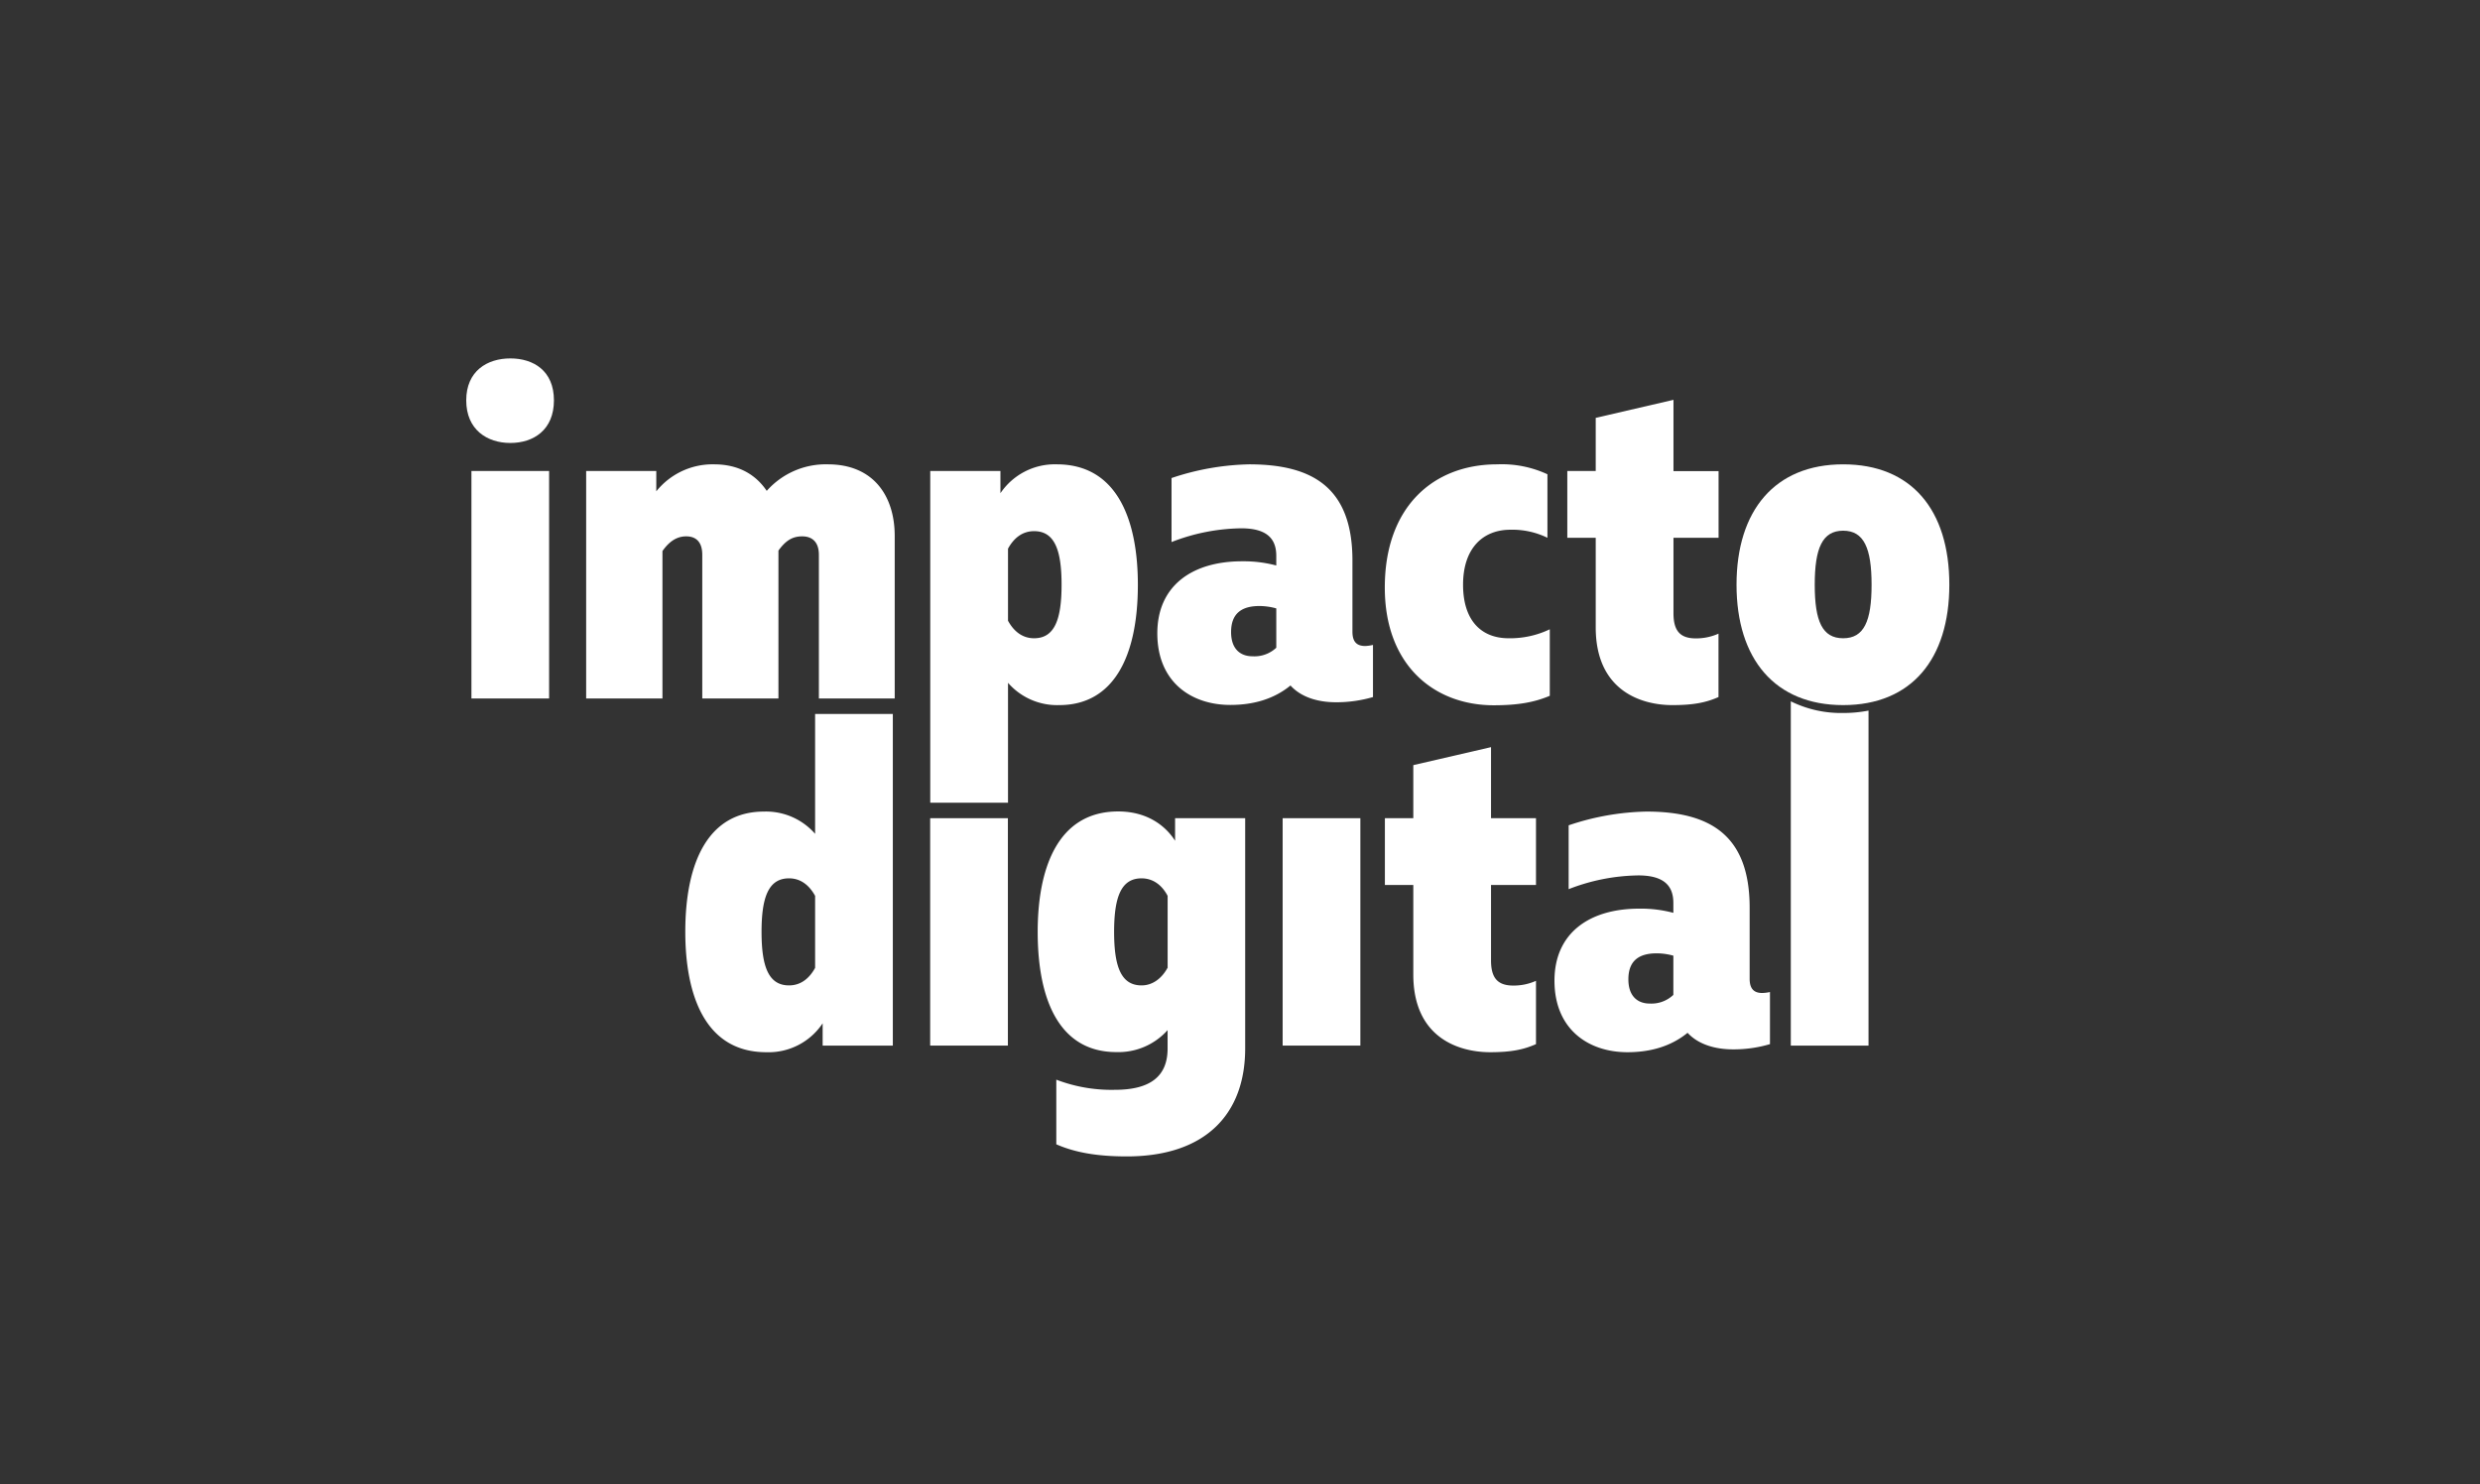
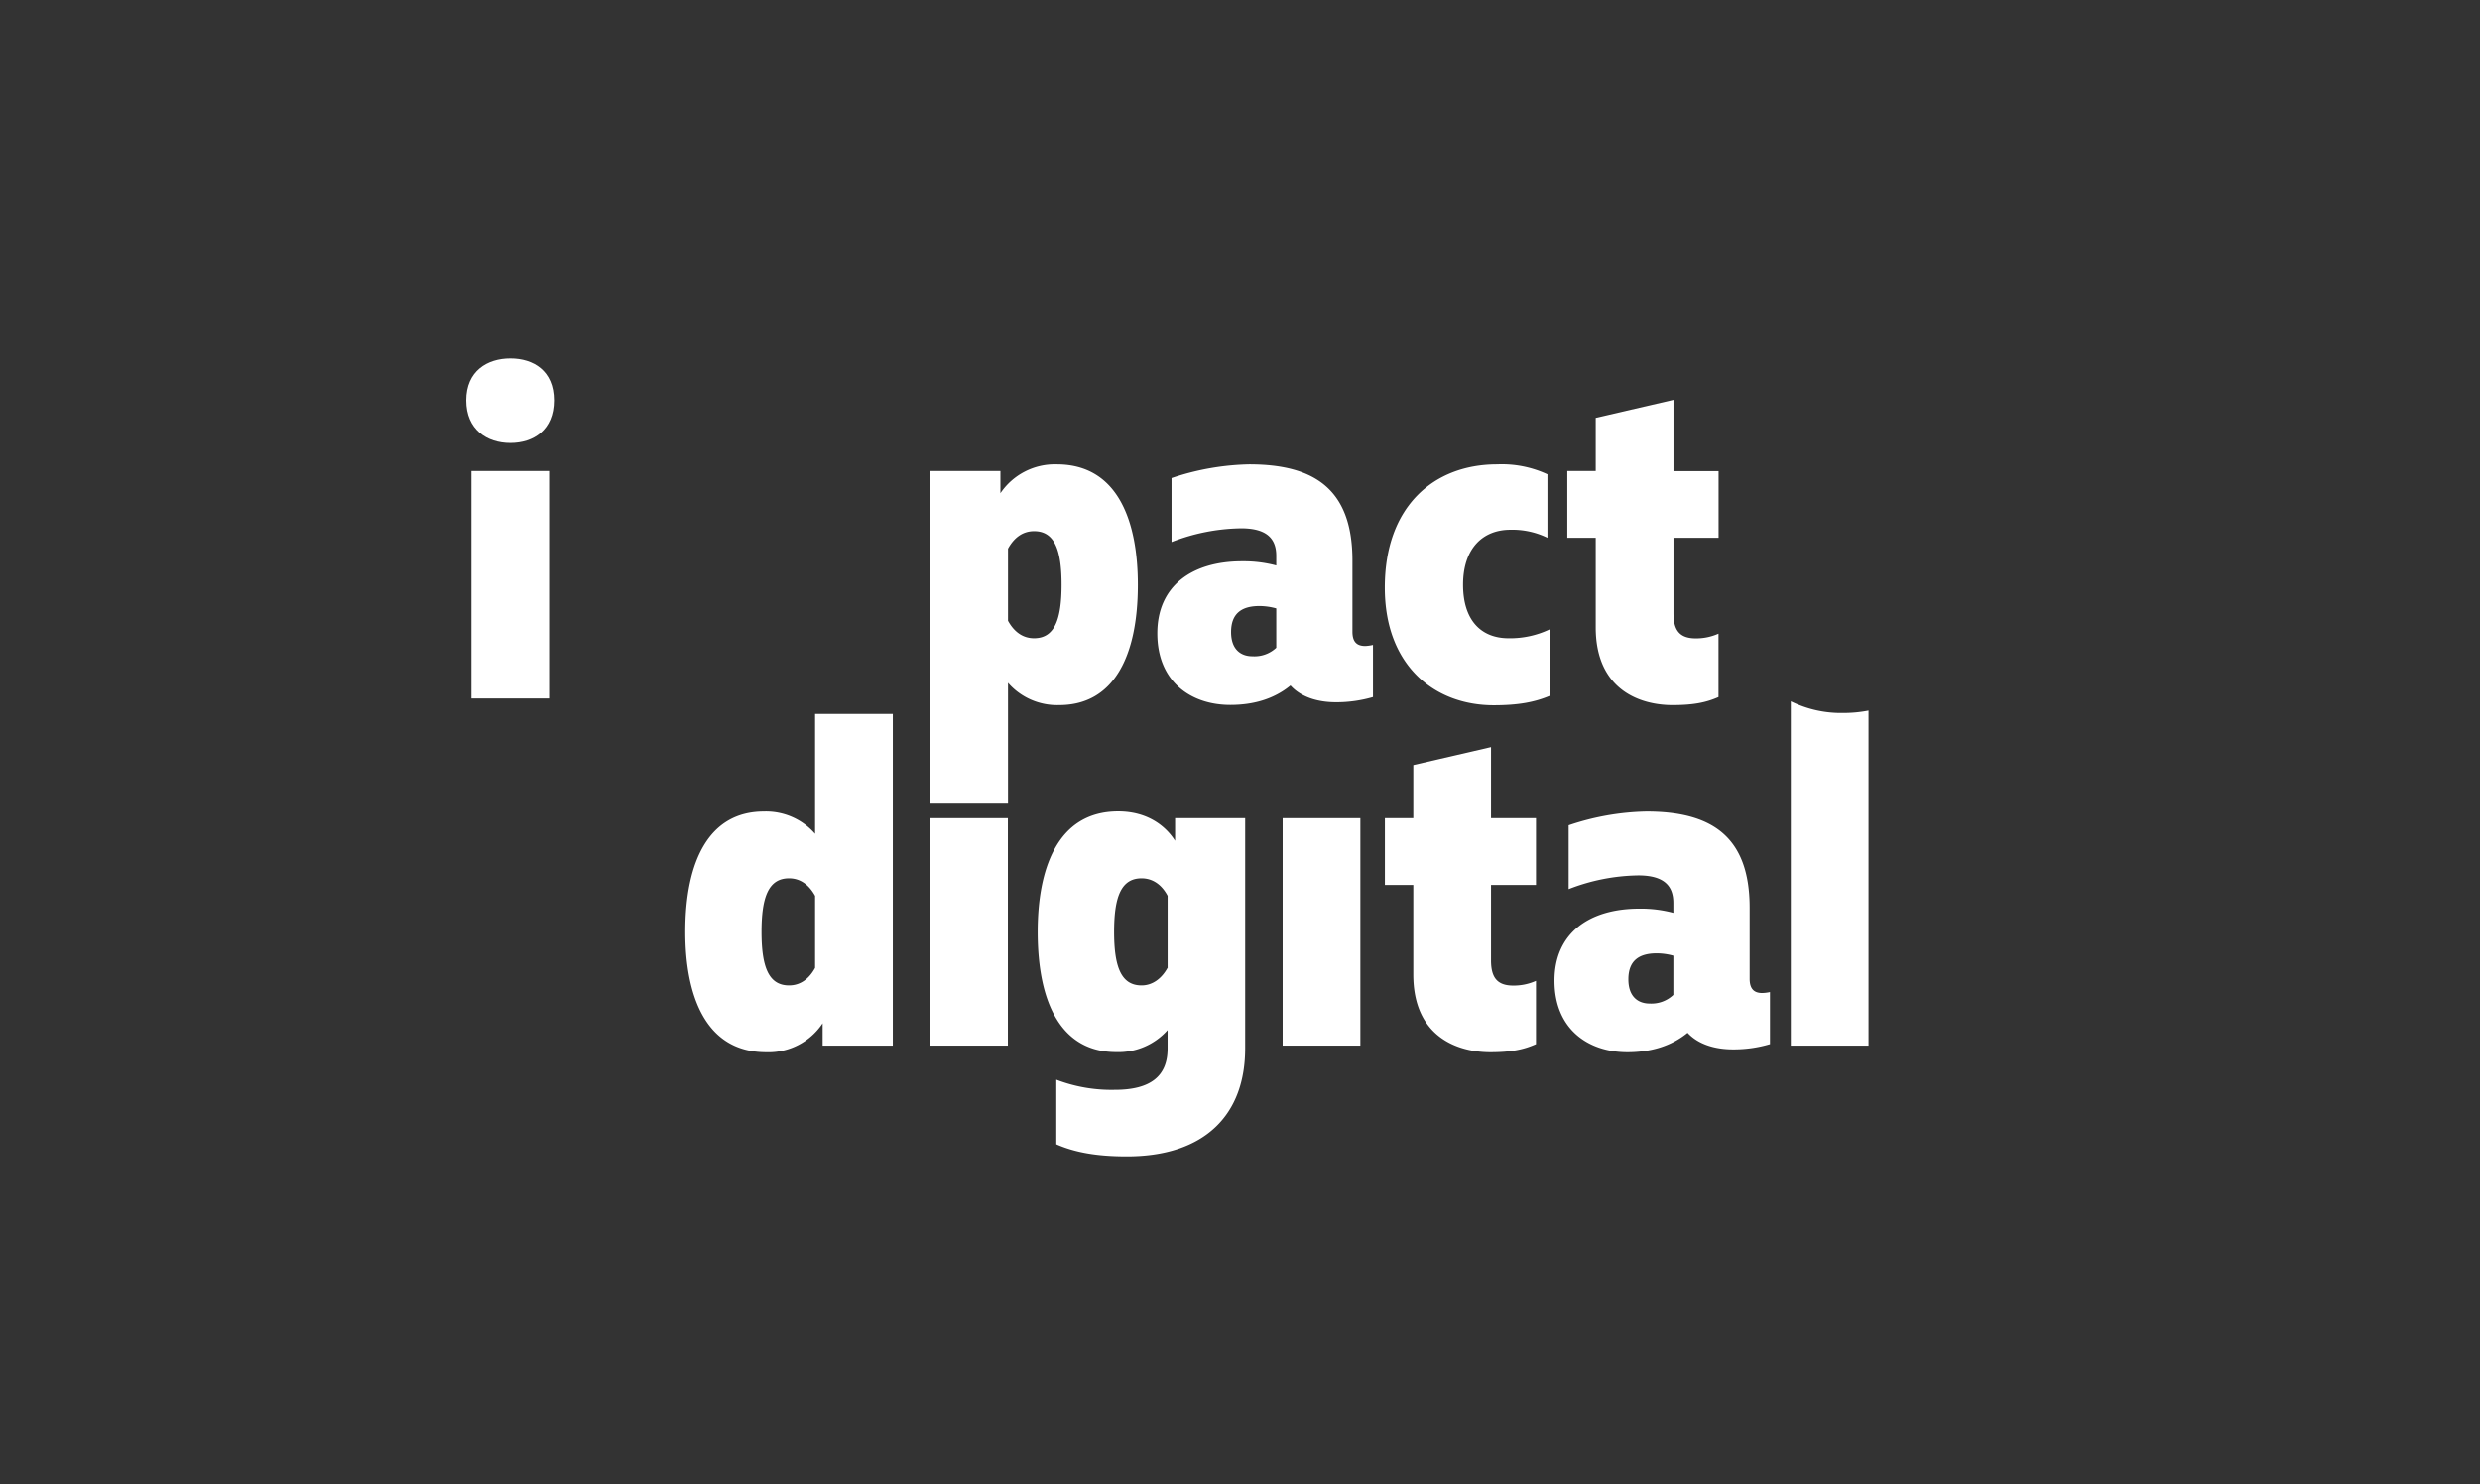
<svg xmlns="http://www.w3.org/2000/svg" id="Capa_1" data-name="Capa 1" viewBox="0 0 591.65 354.12">
  <rect x="0" y="0" width="591.65" height="354.12" fill="#333333" stroke="none" />
  <path d="M439.72,170.1a27.1,27.1,0,0,1-12.49-2.78v82.13h18.54V169.53A31.39,31.39,0,0,1,439.72,170.1Z" style="fill:#fff" />
  <path d="M422.26,236.67V249.1a30.38,30.38,0,0,1-8.81,1.25c-4.41,0-8.36-1.25-10.85-3.95-4,3.27-8.93,4.63-14.35,4.63-9.27,0-17.4-5.43-17.4-17.07,0-11.3,8.25-17.18,20.22-17.18a29.9,29.9,0,0,1,8.14,1v-2.37c0-4-2.15-6.56-8.36-6.56a47.25,47.25,0,0,0-16.62,3.28V196.9a61.25,61.25,0,0,1,18.54-3.28c15.26,0,24.64,5.65,24.64,22.94v16.95c0,2.48,1.12,3.39,3,3.39A9.24,9.24,0,0,0,422.26,236.67Zm-23.05.68V228a15.07,15.07,0,0,0-3.95-.56c-4.19,0-6.78,1.69-6.78,6.21,0,4.18,2.37,5.77,5.08,5.77A7.59,7.59,0,0,0,399.21,237.35Z" style="fill:#fff" />
  <path d="M337.17,232.49V211.13h-6.78V195.2h6.78V182.54l18.54-4.29V195.2h10.73v15.93H355.71v18c0,4.19,1.58,6,5.31,6a13,13,0,0,0,5.42-1.13V249.1c-3.05,1.36-6.1,1.93-11,1.93C347.91,251,337.17,247.52,337.17,232.49Z" style="fill:#fff" />
  <path d="M306,195.2h18.54v54.25H306Z" style="fill:#fff" />
  <path d="M252,273V257.58A36.78,36.78,0,0,0,266,260c8.48,0,12.55-3.27,12.55-9.83v-4.41A15.71,15.71,0,0,1,266.32,251c-13.11,0-18.76-11.64-18.76-28.71,0-14.69,4.52-28.7,19.21-28.7,7.12,0,11.42,3.61,13.57,7V195.2h16.72v54.92c0,15.82-9.6,25.77-28.25,25.77C261.46,275.89,256.26,274.87,252,273Zm26.56-42V213.73c-1.36-2.6-3.51-4.18-6.22-4.18-4.86,0-6.55,4.41-6.55,12.77s1.69,12.77,6.55,12.77C275,235.09,277.17,233.4,278.53,230.91Z" style="fill:#fff" />
  <path d="M221.91,195.2h18.54v54.25H221.91Z" style="fill:#fff" />
  <path d="M182.25,193.62a15.55,15.55,0,0,1,12.21,5.31V170.34H213v79.11H196.26v-5.32a15.49,15.49,0,0,1-13.45,6.9c-14.8,0-19.32-14-19.32-28.71C163.49,205.25,169.25,193.62,182.25,193.62Zm12.21,20.11c-1.36-2.48-3.4-4.18-6.22-4.18-4.86,0-6.56,4.41-6.56,12.77s1.7,12.77,6.56,12.77c2.82,0,4.86-1.69,6.22-4.18Z" style="fill:#fff" />
-   <path d="M465.05,139.5c0,17.75-9.05,28.72-25.33,28.72s-25.44-11-25.44-28.72,9.16-28.72,25.44-28.72S465.05,121.63,465.05,139.5Zm-32.11,0c0,8.7,1.8,12.77,6.78,12.77s6.78-4.07,6.78-12.77-1.81-12.89-6.78-12.89S432.94,130.79,432.94,139.5Z" style="fill:#fff" />
  <path d="M380.69,149.67V128.3h-6.78V112.36h6.78V99.69l18.55-4.3v17H410V128.3H399.24v18c0,4.19,1.58,6,5.31,6a13,13,0,0,0,5.43-1.13V166.3c-3.05,1.35-6.11,1.92-11,1.92C391.43,168.22,380.69,164.71,380.69,149.67Z" style="fill:#fff" />
  <path d="M330.37,140.17c0-19.33,11.65-29.39,26.8-29.39a25.85,25.85,0,0,1,12,2.37V128.3a19.08,19.08,0,0,0-8.82-1.92c-6.67,0-11.31,4.52-11.31,13.12s4.41,12.77,10.86,12.77a21.89,21.89,0,0,0,9.83-2.14V166c-3.73,1.58-7.68,2.26-13.45,2.26C342.13,168.22,330.37,158.72,330.37,140.17Z" style="fill:#fff" />
  <path d="M327.55,153.86V166.3a31.21,31.21,0,0,1-8.82,1.24c-4.41,0-8.37-1.24-10.86-4-4,3.28-8.93,4.64-14.36,4.64-9.27,0-17.41-5.43-17.41-17.08,0-11.31,8.25-17.19,20.24-17.19a30.39,30.39,0,0,1,8.14,1V132.6c0-4-2.15-6.56-8.37-6.56a47.21,47.21,0,0,0-16.62,3.28V114.05A61.6,61.6,0,0,1,298,110.78c15.27,0,24.65,5.65,24.65,22.95v17c0,2.49,1.13,3.39,3.06,3.39A10.28,10.28,0,0,0,327.55,153.86Zm-23.07.67v-9.38a15.21,15.21,0,0,0-4-.57c-4.18,0-6.78,1.7-6.78,6.22,0,4.19,2.37,5.77,5.09,5.77A7.59,7.59,0,0,0,304.48,154.53Z" style="fill:#fff" />
  <path d="M252.69,168.22a15.54,15.54,0,0,1-12.21-5.32v28.61H221.93V112.36h16.74v5.31a15.64,15.64,0,0,1,13.45-6.89c14.82,0,19.34,14,19.34,28.72C271.46,156.57,265.7,168.22,252.69,168.22Zm-12.21-20.13c1.36,2.49,3.39,4.18,6.22,4.18,4.86,0,6.56-4.41,6.56-12.77s-1.7-12.78-6.56-12.78c-2.83,0-4.86,1.69-6.22,4.18Z" style="fill:#fff" />
-   <path d="M213.45,127.85v38.79H195.36V132.37c0-2.94-1.47-4.41-4-4.41s-4.07,1.24-5.65,3.39v35.29H167.54V132.37c0-2.94-1.36-4.41-3.84-4.41-2.26,0-4.07,1.24-5.66,3.51v35.17h-18.2V112.36h16.73v4.86a17.19,17.19,0,0,1,13.8-6.44c5.88,0,9.95,2.48,12.55,6.33a18.79,18.79,0,0,1,14.59-6.33C208.48,110.78,213.45,118.46,213.45,127.85Z" style="fill:#fff" />
  <path d="M111.23,95.51c0-7,5-10,10.52-10s10.4,2.94,10.4,10-4.86,10.17-10.4,10.17S111.23,102.52,111.23,95.51Zm1.24,16.85H131v54.28H112.47Z" style="fill:#fff" />
</svg>